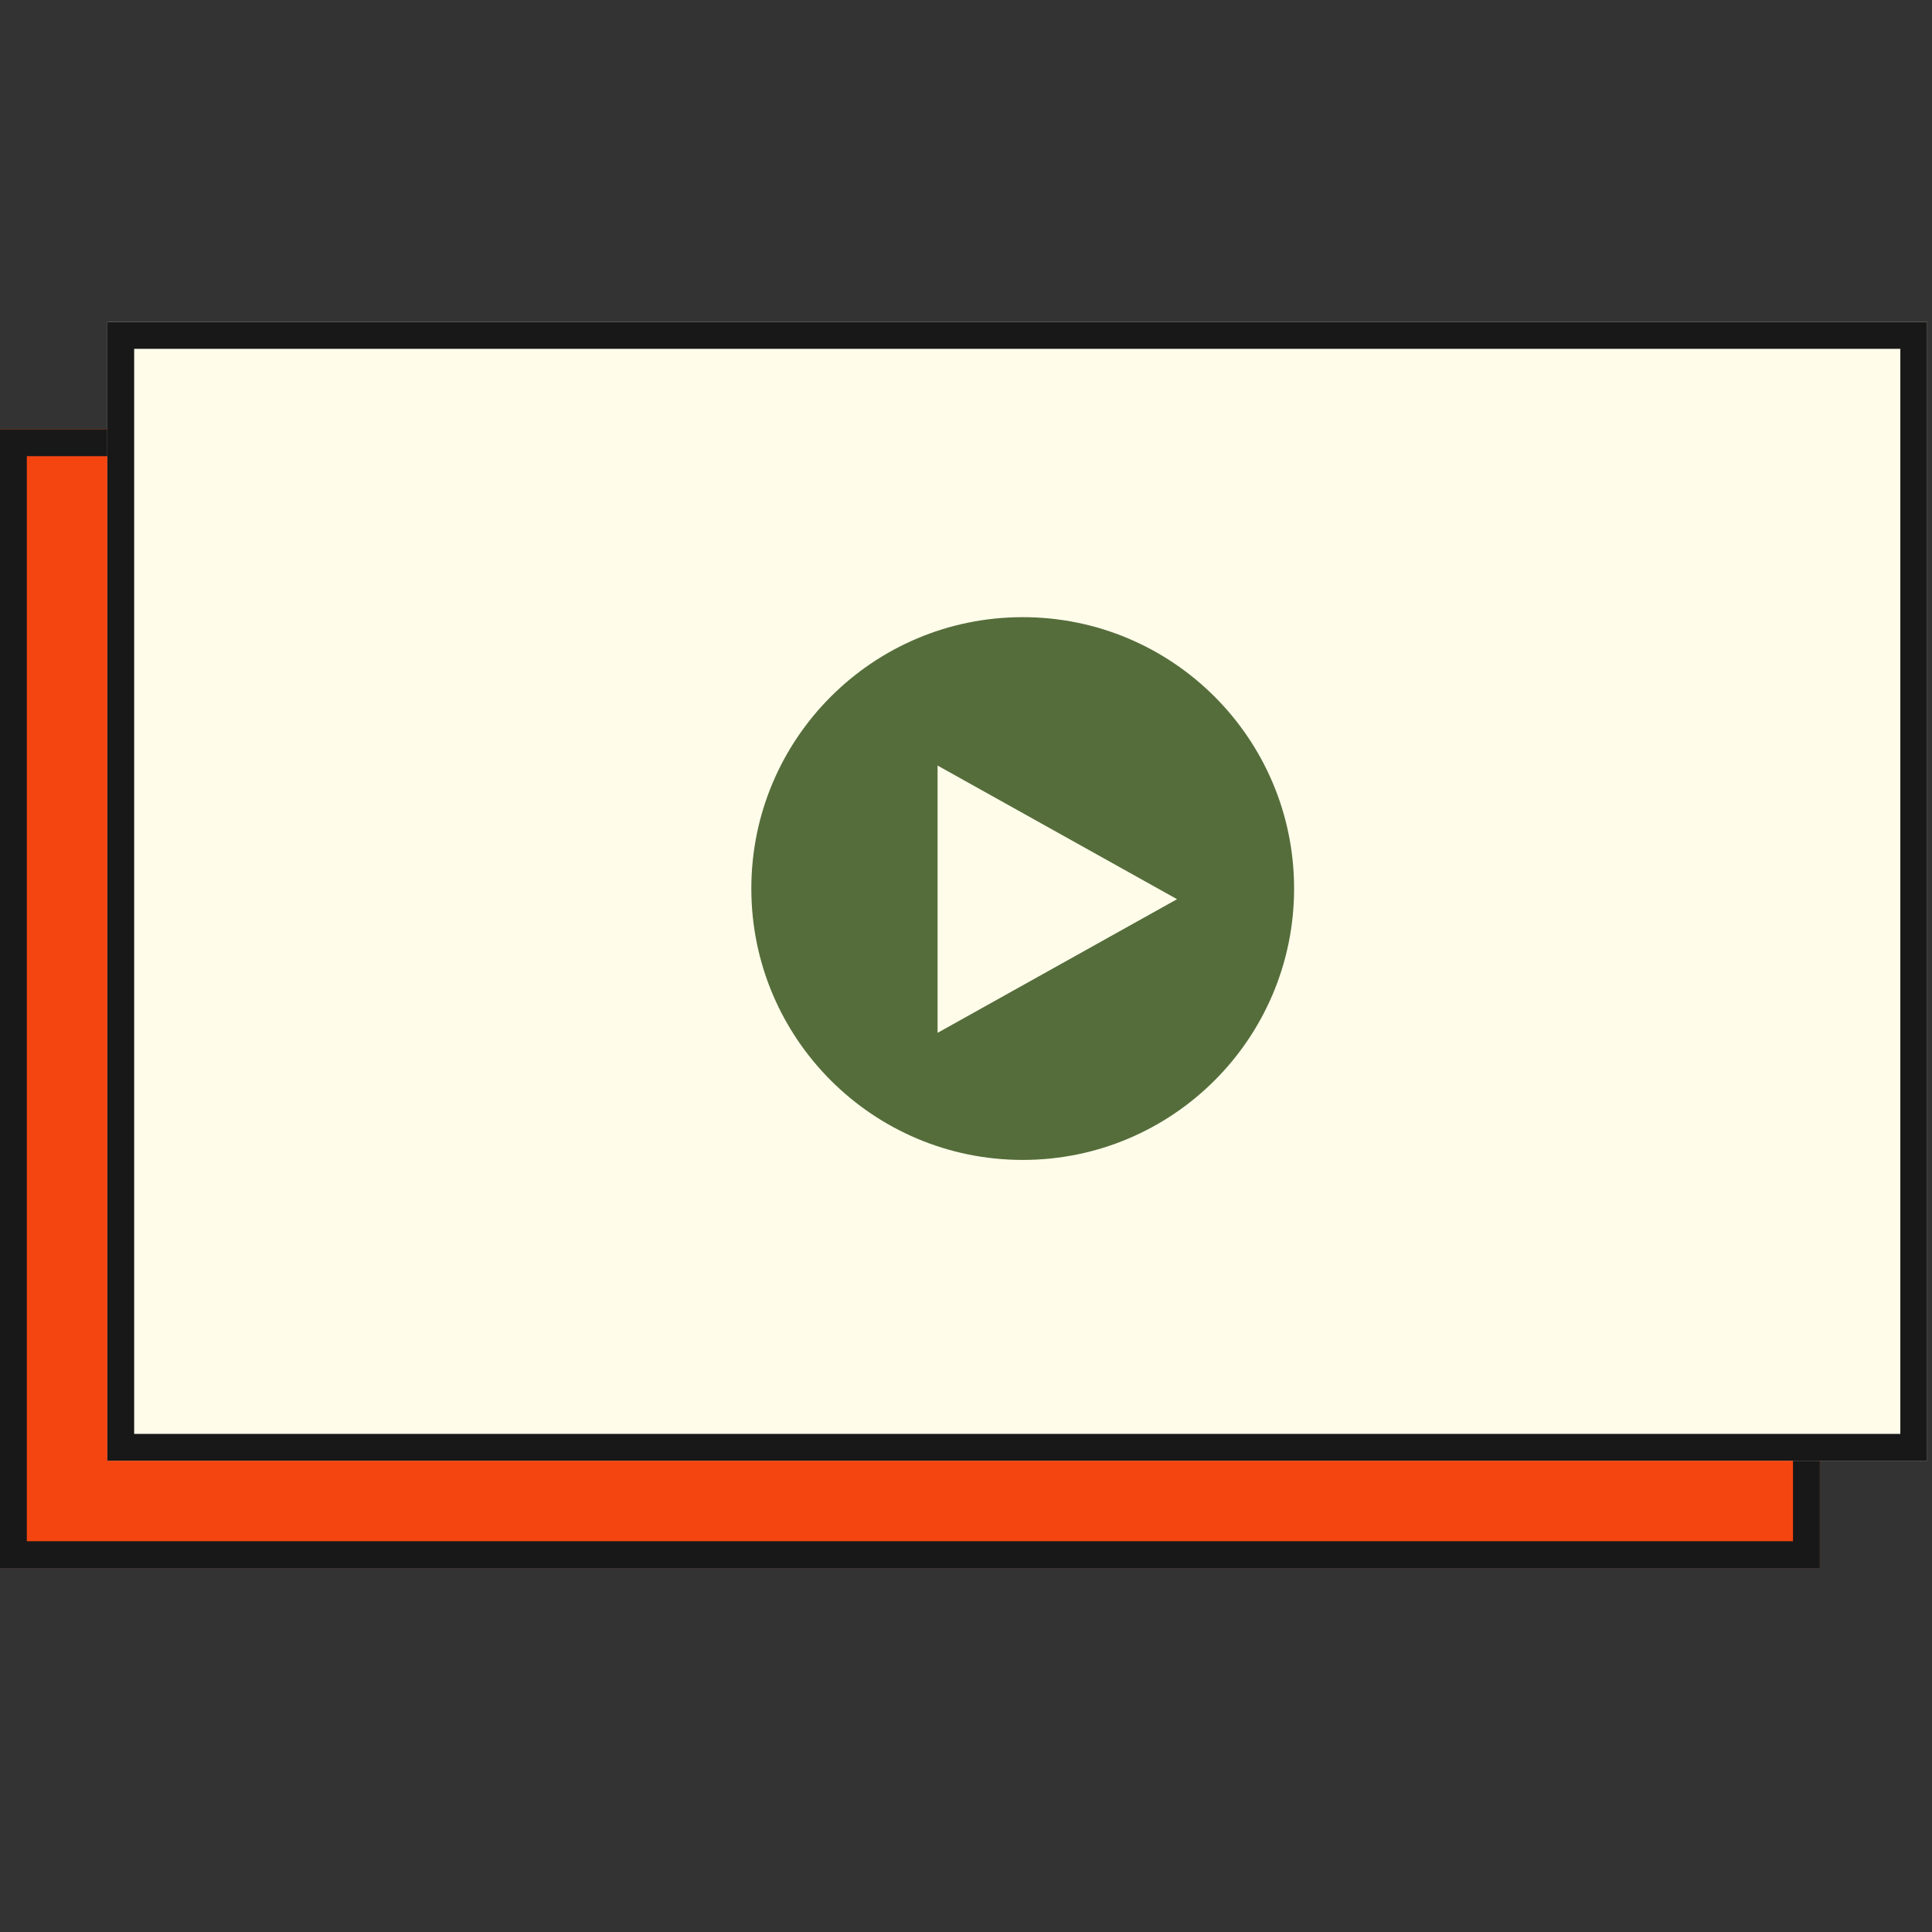
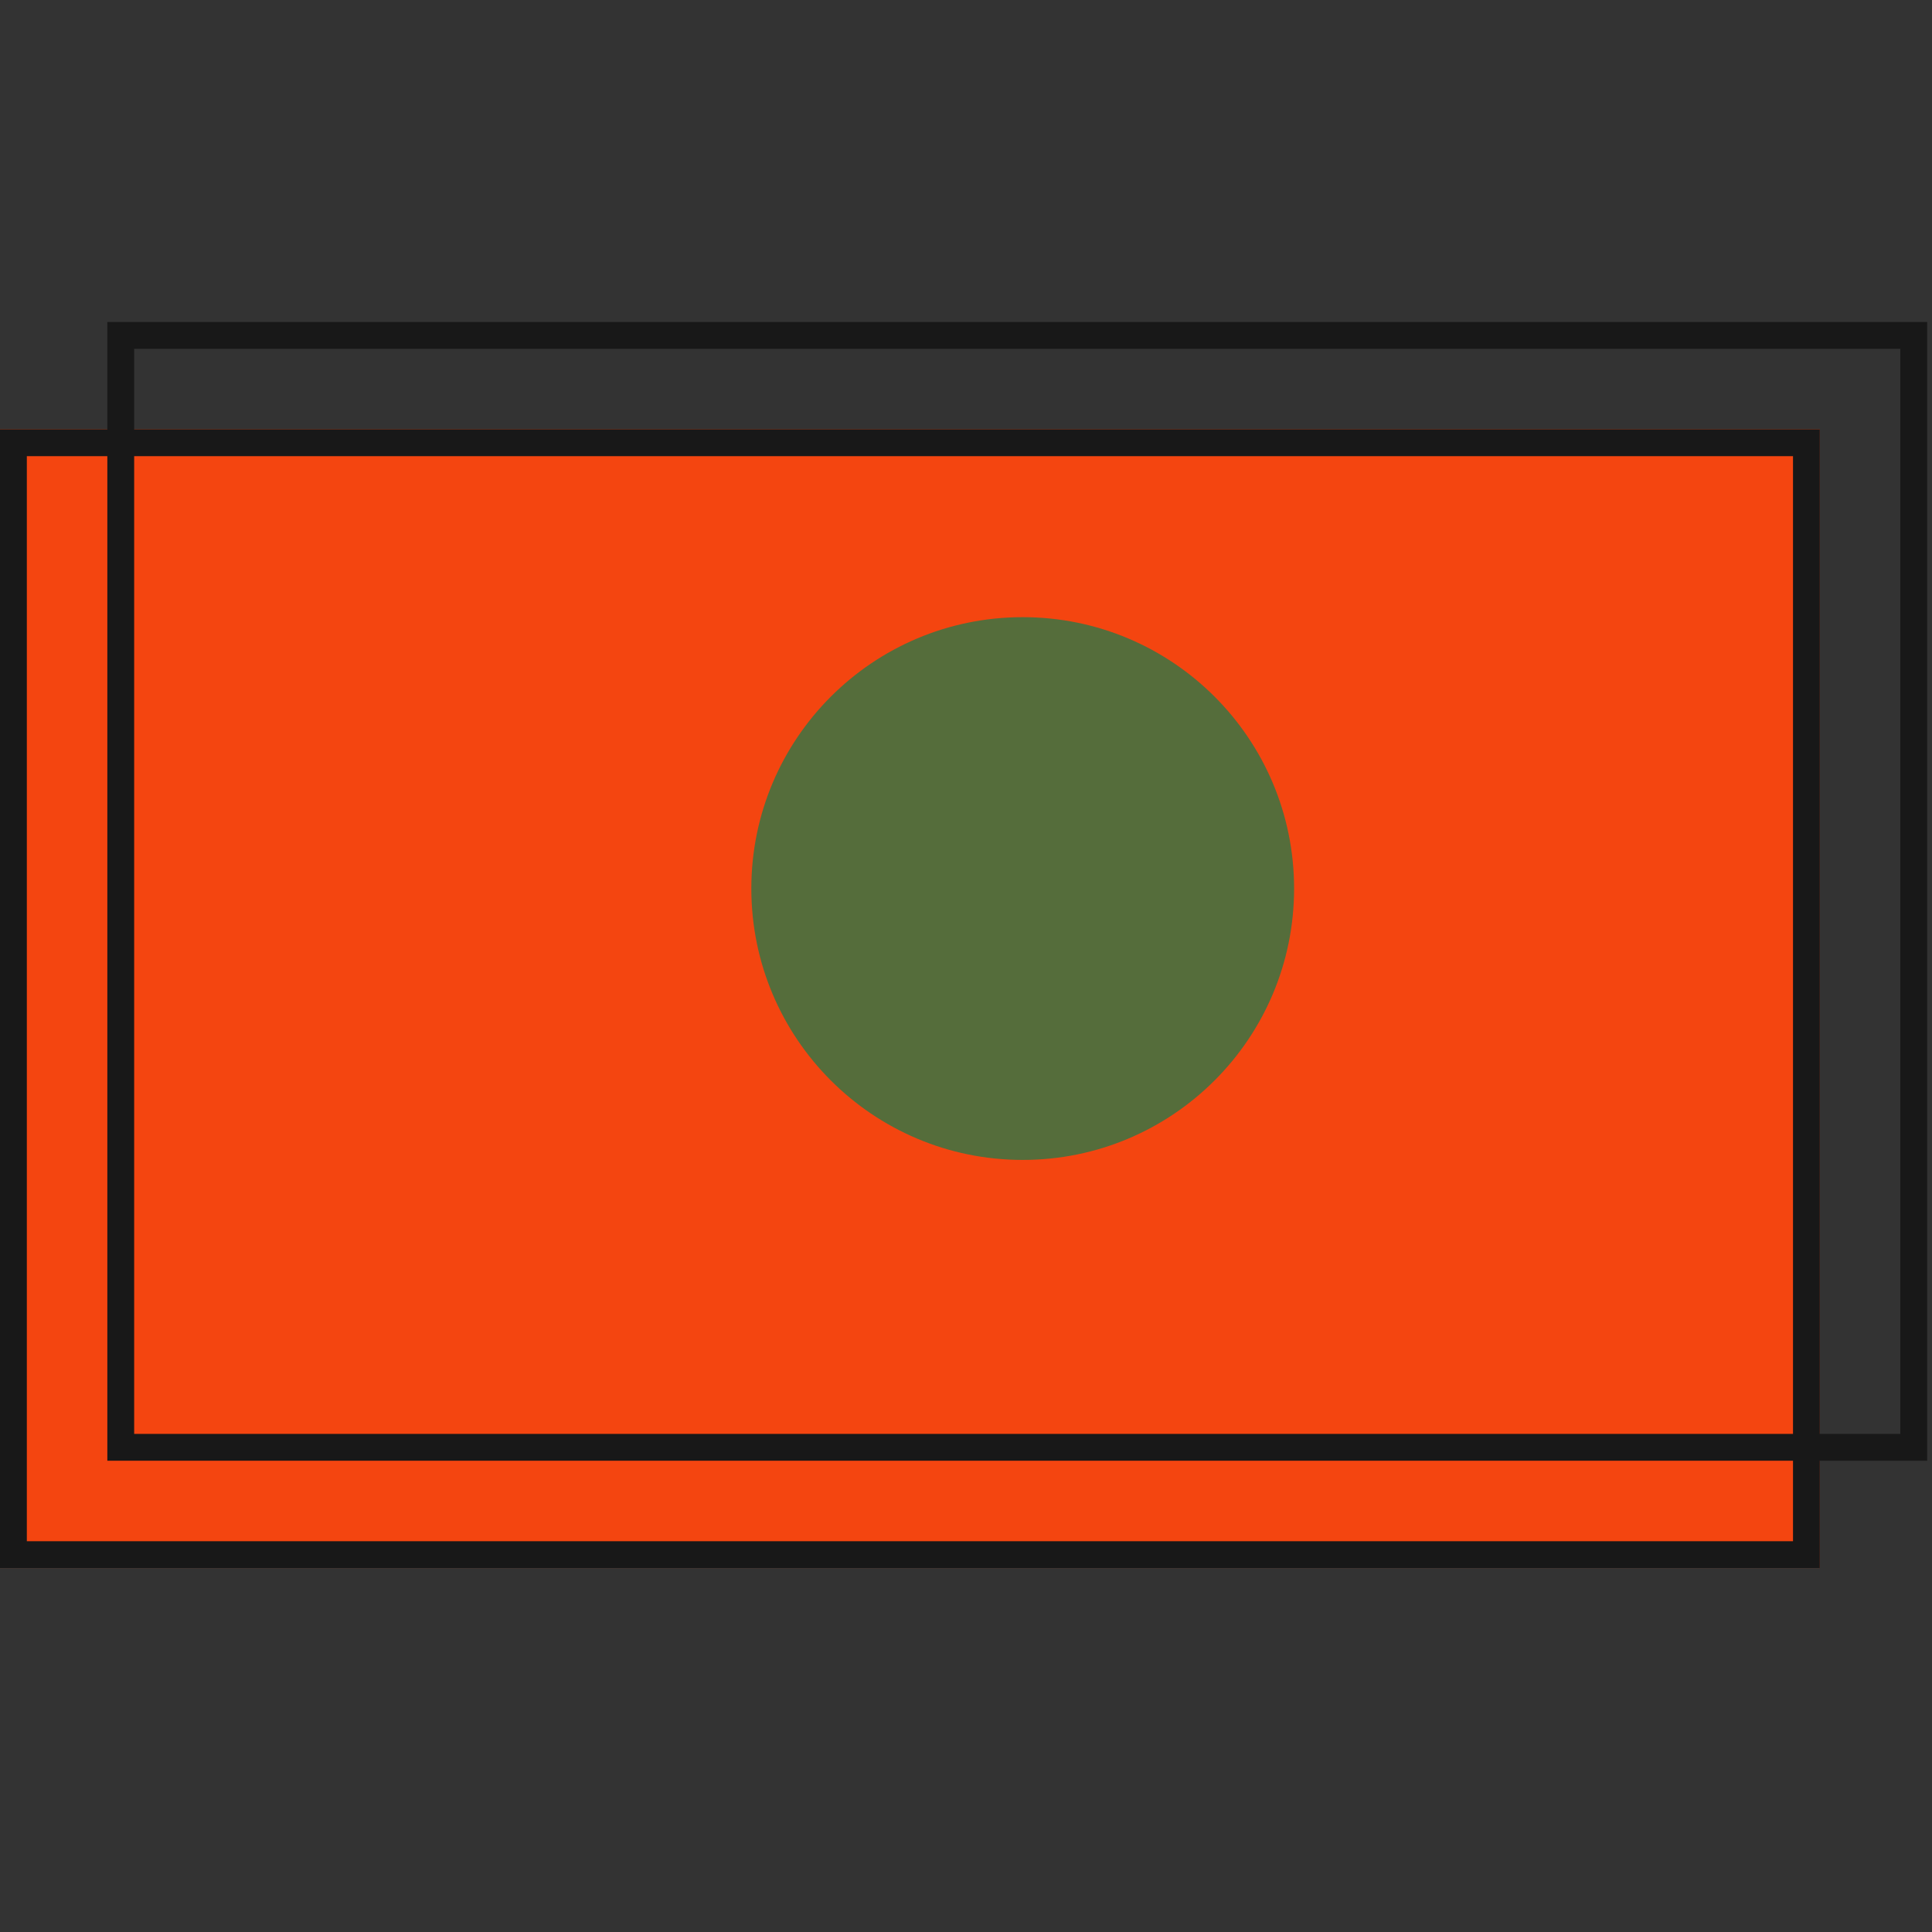
<svg xmlns="http://www.w3.org/2000/svg" width="72" height="72" viewBox="0 0 72 72" fill="none">
  <rect x="0" y="0" width="72" height="72" fill="#333333" stroke="none" />
  <path d="M0 16H67.82V58.437H0V16Z" fill="#F44510" />
  <path fill-rule="evenodd" clip-rule="evenodd" d="M66.82 17H1V57.437H66.82V17ZM0 16V58.437H67.82V16H0Z" fill="#181818" />
-   <path d="M4 12H71.82V54.437H4V12Z" fill="#FFFCEA" />
  <path fill-rule="evenodd" clip-rule="evenodd" d="M70.82 13H5V53.437H70.82V13ZM4 12V54.437H71.82V12H4Z" fill="#181818" />
  <path d="M48.227 33.114C48.227 38.699 43.699 43.227 38.114 43.227C32.528 43.227 28 38.699 28 33.114C28 27.528 32.528 23 38.114 23C43.699 23 48.227 27.528 48.227 33.114Z" fill="#556D3B" />
-   <path d="M43.865 33.51L34.941 38.491L34.941 28.53L43.865 33.51Z" fill="#FFFCEA" />
</svg>